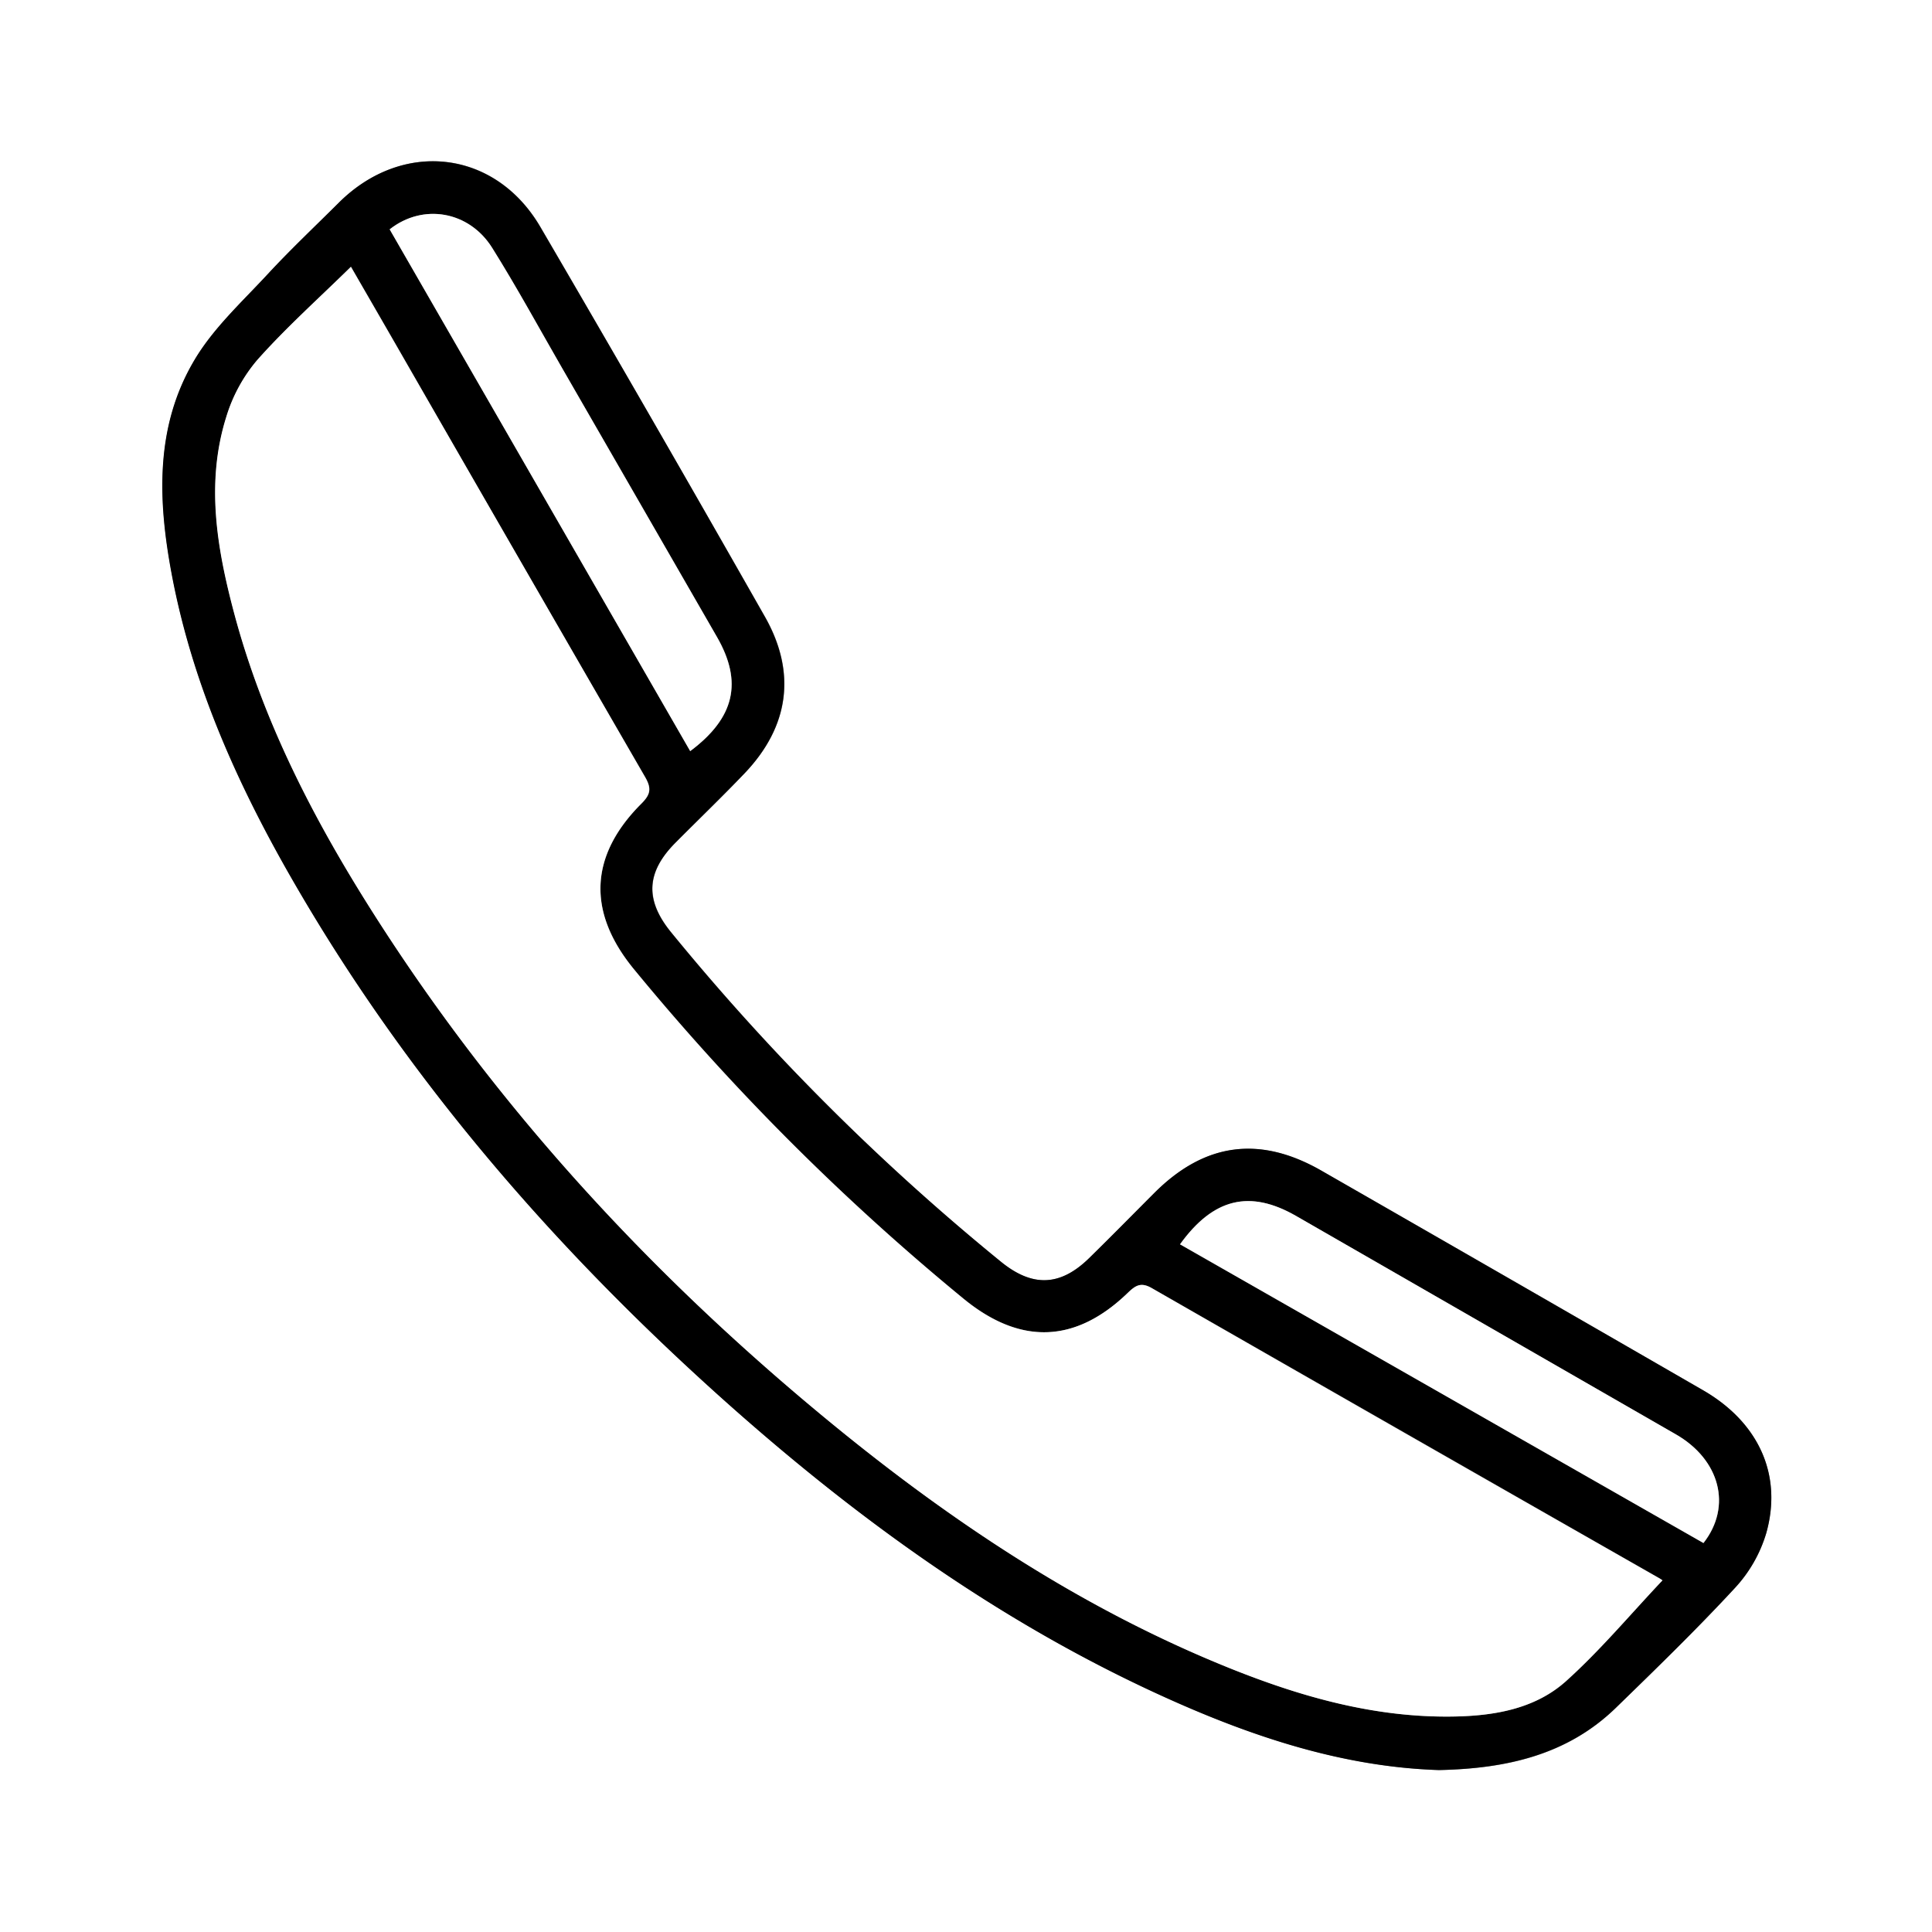
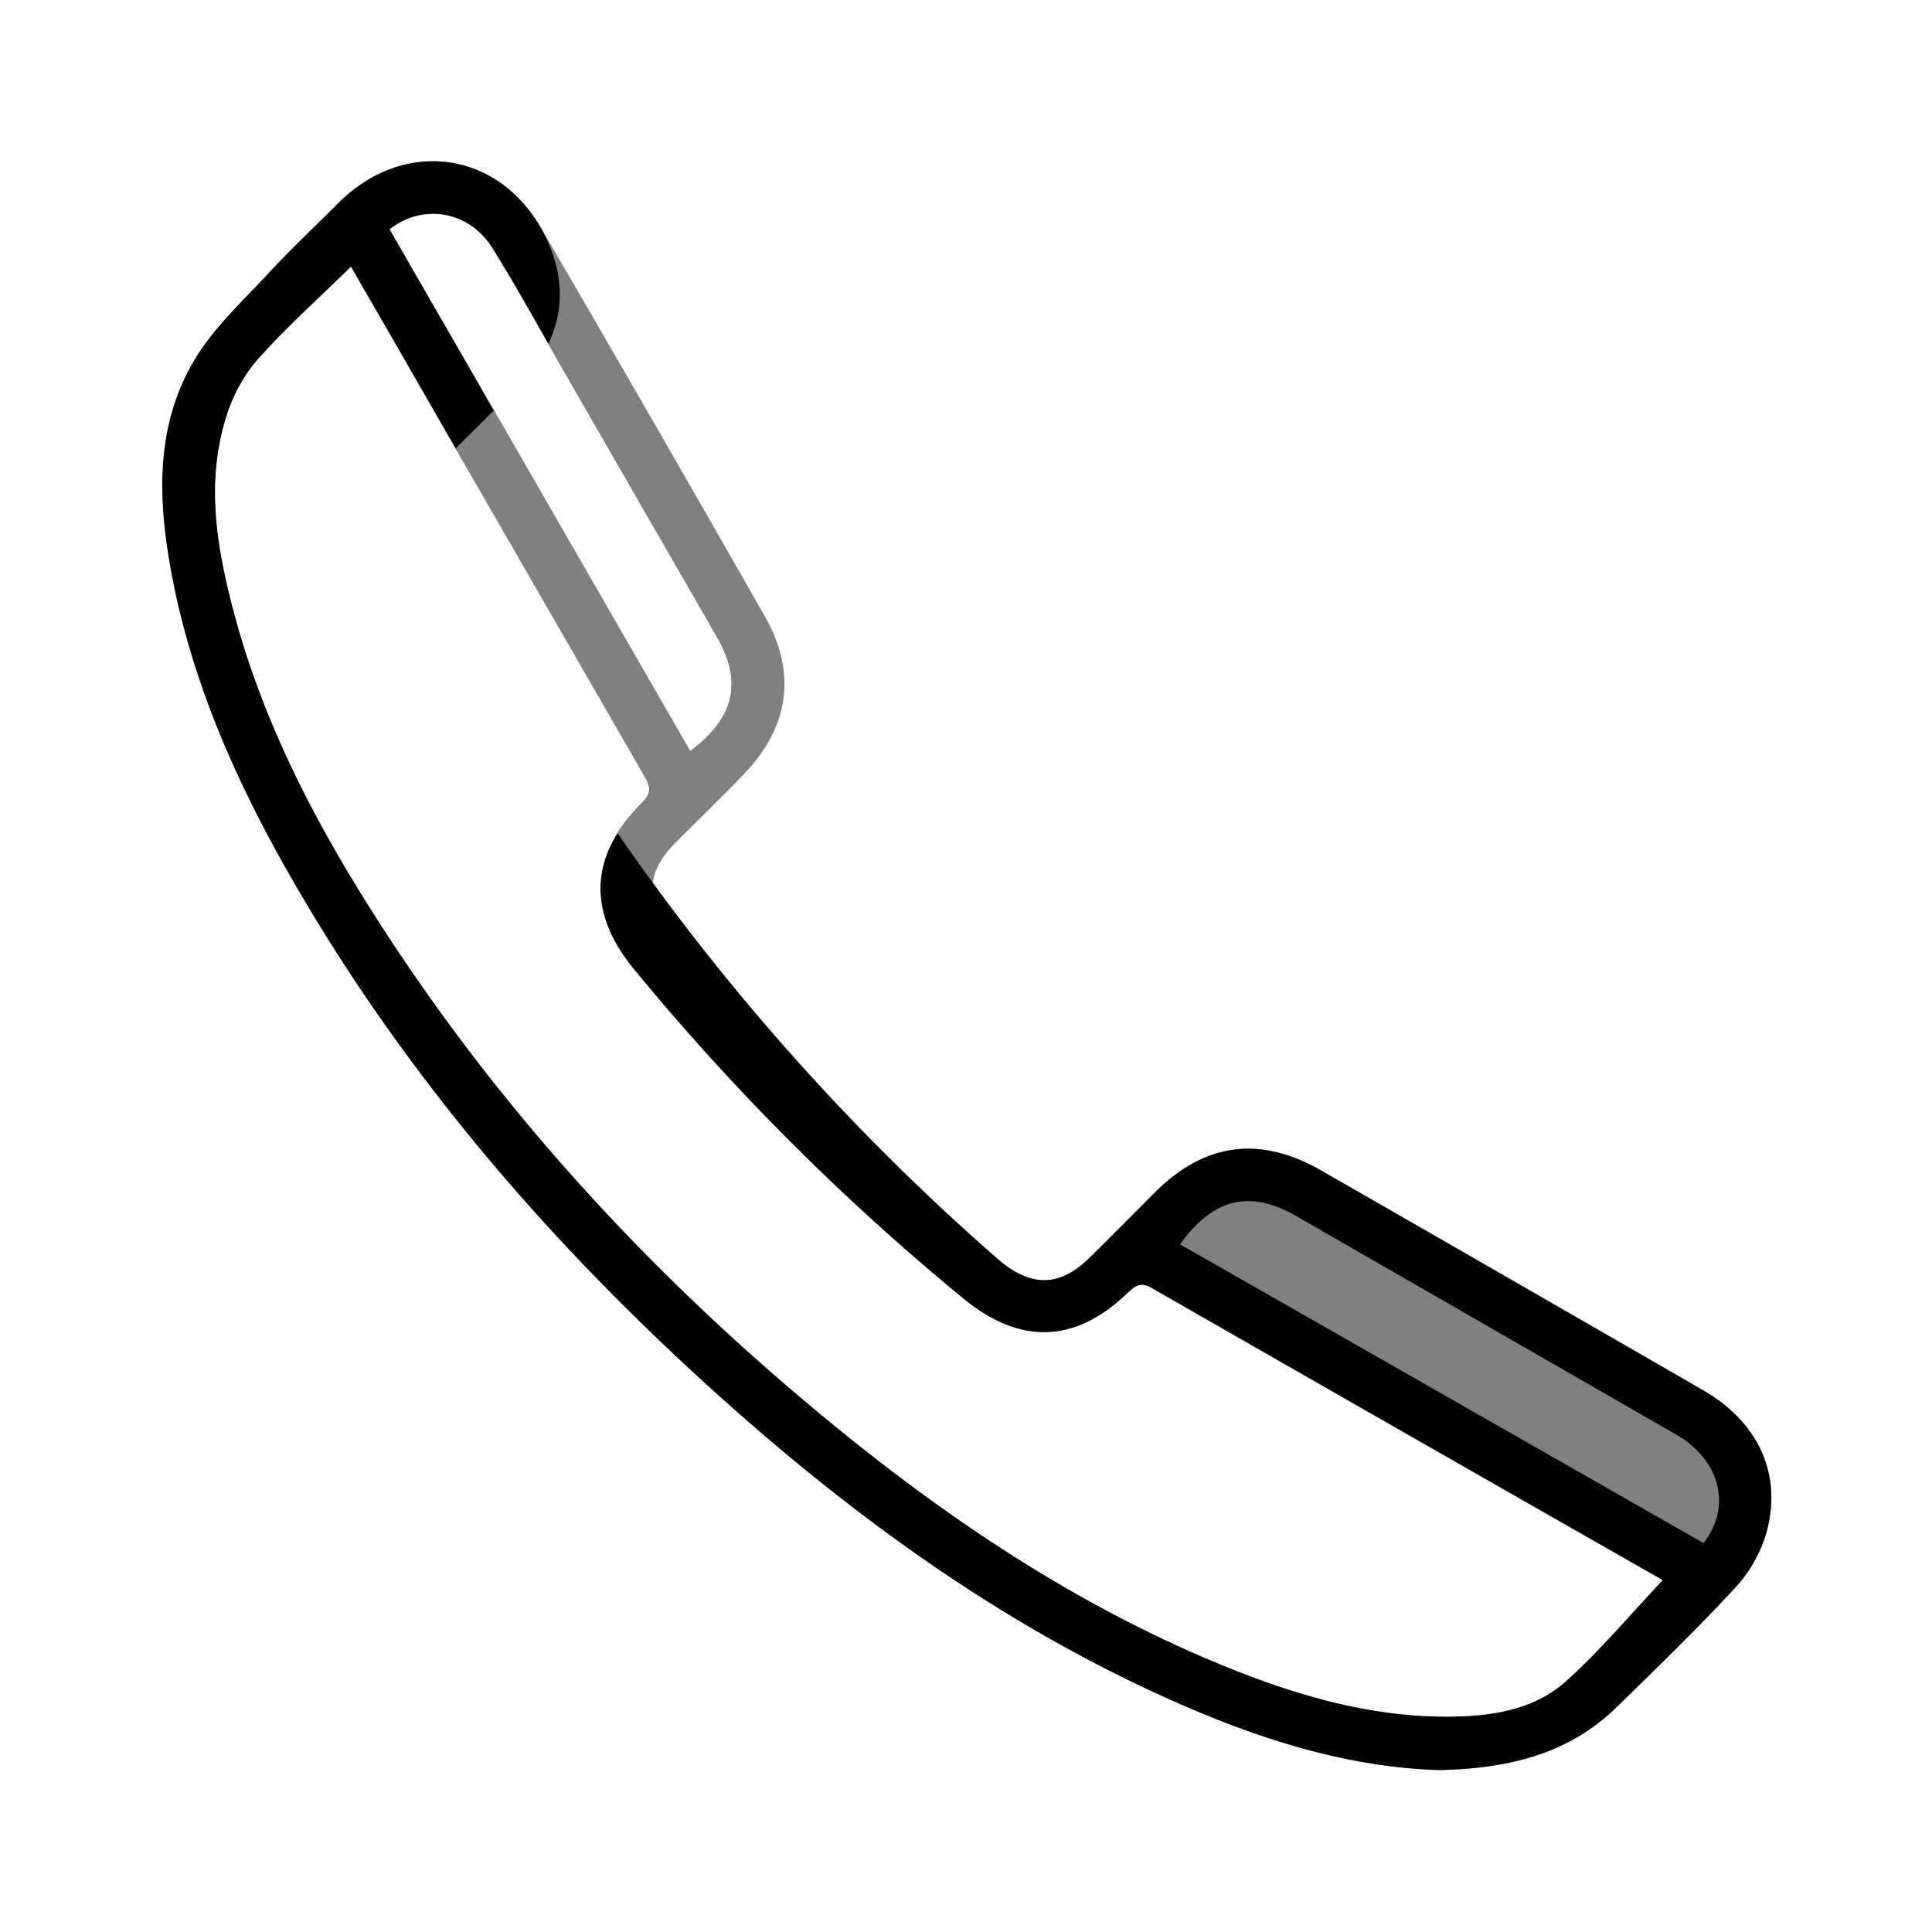
<svg xmlns="http://www.w3.org/2000/svg" id="Слой_1" data-name="Слой 1" viewBox="0 0 513 513">
  <rect x="0" y="0" width="513" height="513" fill="#808080" stroke="none" />
  <defs>
    <style>.cls-1{fill:#fff;}</style>
  </defs>
  <path class="cls-1" d="M704,796V283h513V796Zm382.08-43c17.84-.34,34-3.93,46.92-16.46,10.75-10.45,21.52-20.9,31.69-31.9a36.87,36.87,0,0,0,8.29-14.5c4.38-15.49-2-29.42-16.71-37.94q-50.6-29.28-101.34-58.31c-16.45-9.44-31.06-7.47-44.42,5.89-5.76,5.77-11.48,11.59-17.31,17.3-7.69,7.53-15.09,7.76-23.45.94a612.8,612.8,0,0,1-87.49-87.44c-7-8.58-6.69-16,1.14-23.85,6.1-6.14,12.36-12.14,18.34-18.41,11.82-12.39,13.85-26.74,5.36-41.64q-29.55-51.87-59.6-103.45c-12-20.49-36.53-23.25-53.44-6.48-6.38,6.33-12.94,12.5-19,19.1-6.76,7.3-14.33,14.25-19.35,22.67-10.56,17.7-9.74,37.36-6.09,56.84,5.6,29.84,18,57.08,33.15,83.11,29.83,51.31,68.21,95.61,112.22,135.15,35.73,32.1,74.32,60.09,118.29,80C1036.58,744.17,1060.67,752.15,1086.08,753Z" transform="translate(-704 -283)" />
-   <path d="M1086.08,753c-25.41-.8-49.5-8.78-72.85-19.36-44-19.93-82.56-47.92-118.29-80-44-39.54-82.39-83.84-112.22-135.15-15.13-26-27.55-53.27-33.15-83.11-3.65-19.48-4.47-39.14,6.09-56.84,5-8.42,12.59-15.37,19.35-22.67,6.11-6.6,12.67-12.77,19-19.1,16.91-16.77,41.46-14,53.44,6.48q30.13,51.52,59.6,103.45c8.49,14.9,6.46,29.25-5.36,41.64-6,6.27-12.24,12.27-18.34,18.41-7.83,7.88-8.16,15.27-1.14,23.85A612.8,612.8,0,0,0,969.75,618c8.36,6.82,15.76,6.59,23.45-.94,5.83-5.71,11.55-11.53,17.31-17.3,13.36-13.36,28-15.33,44.42-5.89q50.7,29.1,101.34,58.31c14.71,8.52,21.09,22.45,16.71,37.94a36.87,36.87,0,0,1-8.29,14.5c-10.17,11-20.94,21.45-31.69,31.9C1120.11,749,1103.92,752.61,1086.08,753Zm59.36-50.33a9.55,9.55,0,0,0-1.13-.78q-67.24-38.4-134.45-76.86c-2.93-1.68-4.37-.65-6.36,1.26-13.94,13.47-28.59,13.87-43.64,1.54a633.38,633.38,0,0,1-87.5-87.47c-12.45-15.12-11.91-30.13,2-44,2.45-2.45,2.71-4.05.91-7.13q-32.84-56.6-65.36-113.39c-4.21-7.3-8.44-14.6-12.69-22-8.62,8.46-17.2,16.13-24.8,24.67a42.17,42.17,0,0,0-8.28,15.14c-5.52,17.52-2.5,35,2.08,52.19,7.63,28.61,21.07,54.65,36.83,79.47,33.33,52.51,75.07,97.54,123.19,136.75,32,26.11,66.3,48.66,104.87,64.1,18.84,7.53,38.19,12.94,58.7,12.63,10.84-.16,21.72-2,30-9.34C1128.87,721.27,1136.81,711.75,1145.44,702.62ZM1017.33,613.4l139,79.33c7.64-9.74,4.38-22.11-7.29-28.83q-50.41-29-100.85-58C1035.89,598.82,1026.18,601.12,1017.33,613.4ZM807.47,343.9l79.8,138.54c11.86-8.86,14-18.38,7.1-30.31q-20.54-35.72-41.11-71.38c-6.15-10.67-12-21.49-18.57-31.93C828.58,339.05,816.35,336.9,807.47,343.9Z" transform="translate(-704 -283)" />
+   <path d="M1086.08,753c-25.41-.8-49.5-8.78-72.85-19.36-44-19.93-82.56-47.92-118.29-80-44-39.54-82.39-83.84-112.22-135.15-15.13-26-27.55-53.27-33.15-83.11-3.65-19.48-4.47-39.14,6.09-56.84,5-8.42,12.59-15.37,19.35-22.67,6.11-6.6,12.67-12.77,19-19.1,16.91-16.77,41.46-14,53.44,6.48c8.49,14.9,6.46,29.25-5.36,41.64-6,6.27-12.24,12.27-18.34,18.41-7.83,7.88-8.16,15.27-1.14,23.85A612.8,612.8,0,0,0,969.75,618c8.36,6.82,15.76,6.59,23.45-.94,5.83-5.71,11.55-11.53,17.31-17.3,13.36-13.36,28-15.33,44.42-5.89q50.7,29.1,101.34,58.31c14.71,8.52,21.09,22.45,16.71,37.94a36.87,36.87,0,0,1-8.29,14.5c-10.17,11-20.94,21.45-31.69,31.9C1120.11,749,1103.92,752.61,1086.08,753Zm59.36-50.33a9.55,9.55,0,0,0-1.13-.78q-67.24-38.4-134.45-76.86c-2.93-1.68-4.37-.65-6.36,1.26-13.94,13.47-28.59,13.87-43.64,1.54a633.38,633.38,0,0,1-87.5-87.47c-12.45-15.12-11.91-30.13,2-44,2.45-2.45,2.71-4.05.91-7.13q-32.84-56.6-65.36-113.39c-4.21-7.3-8.44-14.6-12.69-22-8.62,8.46-17.2,16.13-24.8,24.67a42.17,42.17,0,0,0-8.28,15.14c-5.52,17.52-2.5,35,2.08,52.19,7.63,28.61,21.07,54.65,36.83,79.47,33.33,52.51,75.07,97.54,123.19,136.75,32,26.11,66.3,48.66,104.87,64.1,18.84,7.53,38.19,12.94,58.7,12.63,10.84-.16,21.72-2,30-9.34C1128.87,721.27,1136.81,711.75,1145.44,702.62ZM1017.33,613.4l139,79.33c7.64-9.74,4.38-22.11-7.29-28.83q-50.41-29-100.85-58C1035.89,598.82,1026.18,601.12,1017.33,613.4ZM807.47,343.9l79.8,138.54c11.86-8.86,14-18.38,7.1-30.31q-20.54-35.72-41.11-71.38c-6.15-10.67-12-21.49-18.57-31.93C828.58,339.05,816.35,336.9,807.47,343.9Z" transform="translate(-704 -283)" />
  <path class="cls-1" d="M1145.44,702.62c-8.63,9.13-16.57,18.65-25.71,26.83-8.23,7.37-19.11,9.18-30,9.34-20.51.31-39.86-5.1-58.7-12.63-38.57-15.44-72.83-38-104.87-64.1C878.09,622.85,836.35,577.82,803,525.31c-15.76-24.82-29.2-50.86-36.83-79.47-4.58-17.19-7.6-34.67-2.08-52.19a42.17,42.17,0,0,1,8.28-15.14c7.6-8.54,16.18-16.21,24.8-24.67,4.25,7.36,8.48,14.66,12.69,22q32.64,56.71,65.36,113.39c1.8,3.08,1.54,4.68-.91,7.13-13.88,13.86-14.42,28.87-2,44a633.38,633.38,0,0,0,87.5,87.47c15,12.33,29.7,11.93,43.64-1.54,2-1.91,3.43-2.94,6.36-1.26q67.16,38.55,134.45,76.86A9.55,9.55,0,0,1,1145.44,702.62Z" transform="translate(-704 -283)" />
-   <path class="cls-1" d="M1017.33,613.4c8.85-12.28,18.56-14.58,30.84-7.52q50.44,29,100.85,58c11.67,6.72,14.93,19.09,7.29,28.83Z" transform="translate(-704 -283)" />
  <path class="cls-1" d="M807.47,343.9c8.88-7,21.11-4.85,27.22,4.92,6.52,10.44,12.42,21.26,18.57,31.93q20.57,35.69,41.11,71.38c6.86,11.93,4.76,21.45-7.1,30.31Z" transform="translate(-704 -283)" />
</svg>